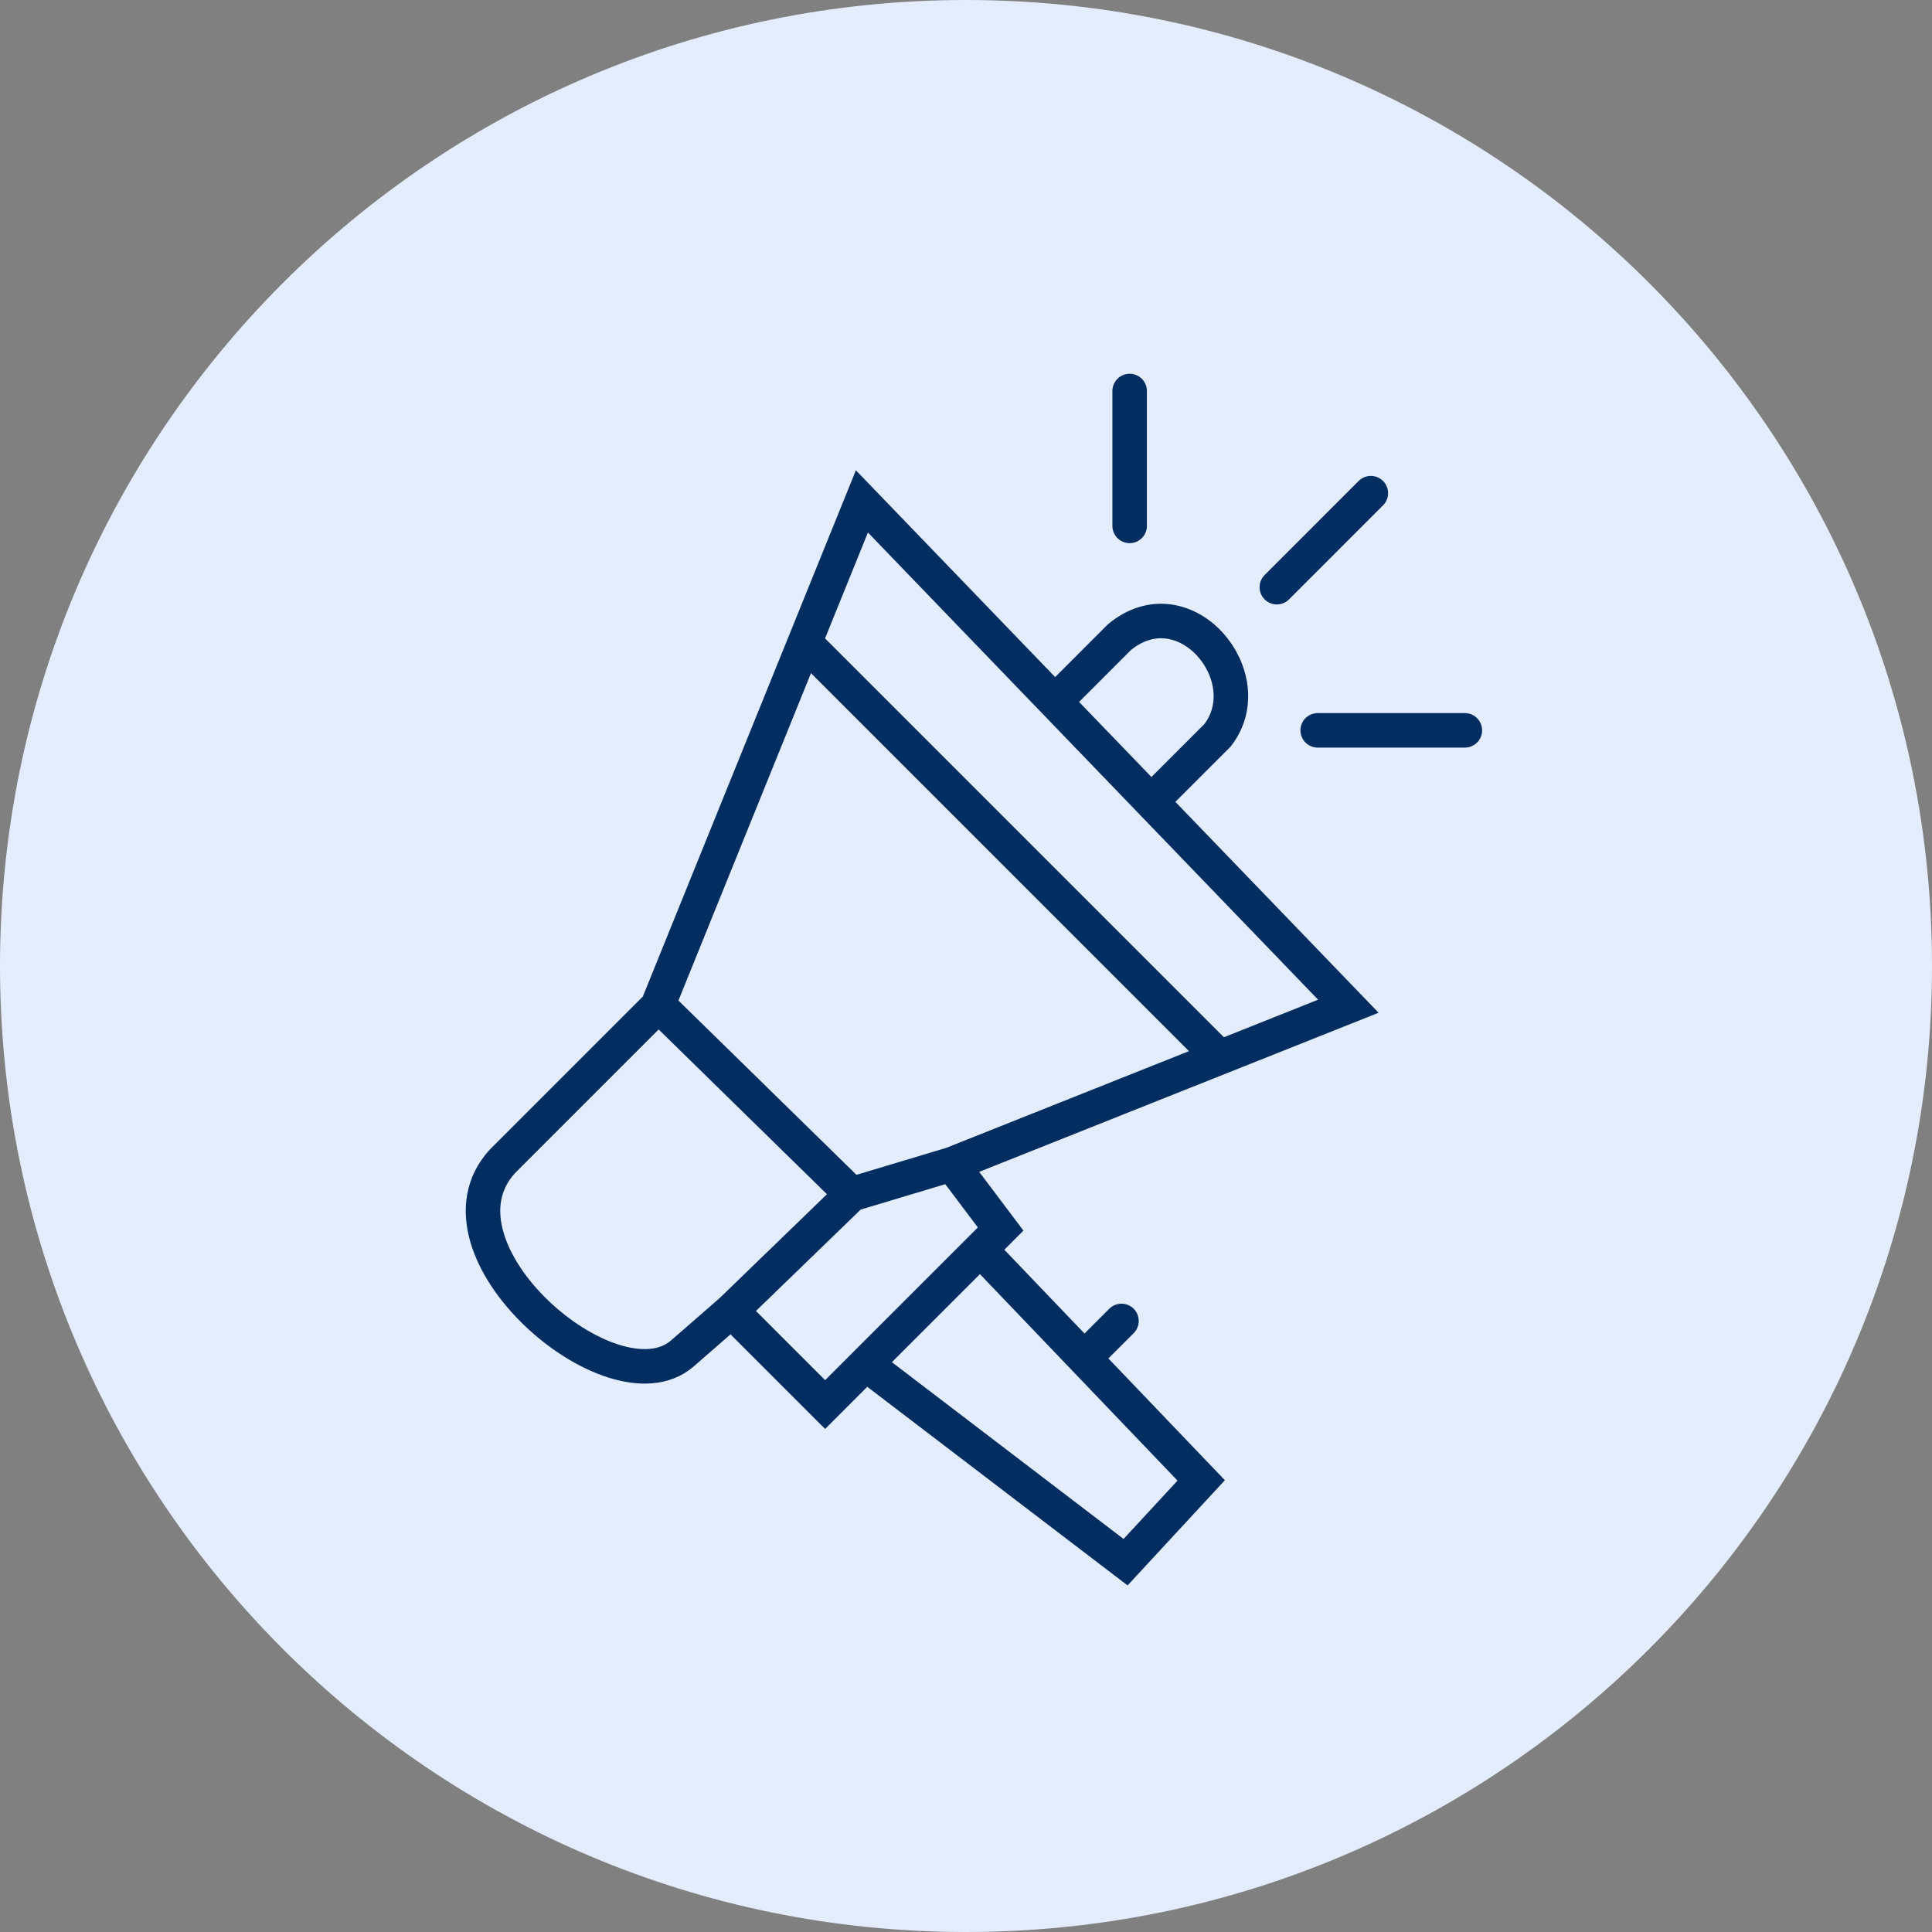
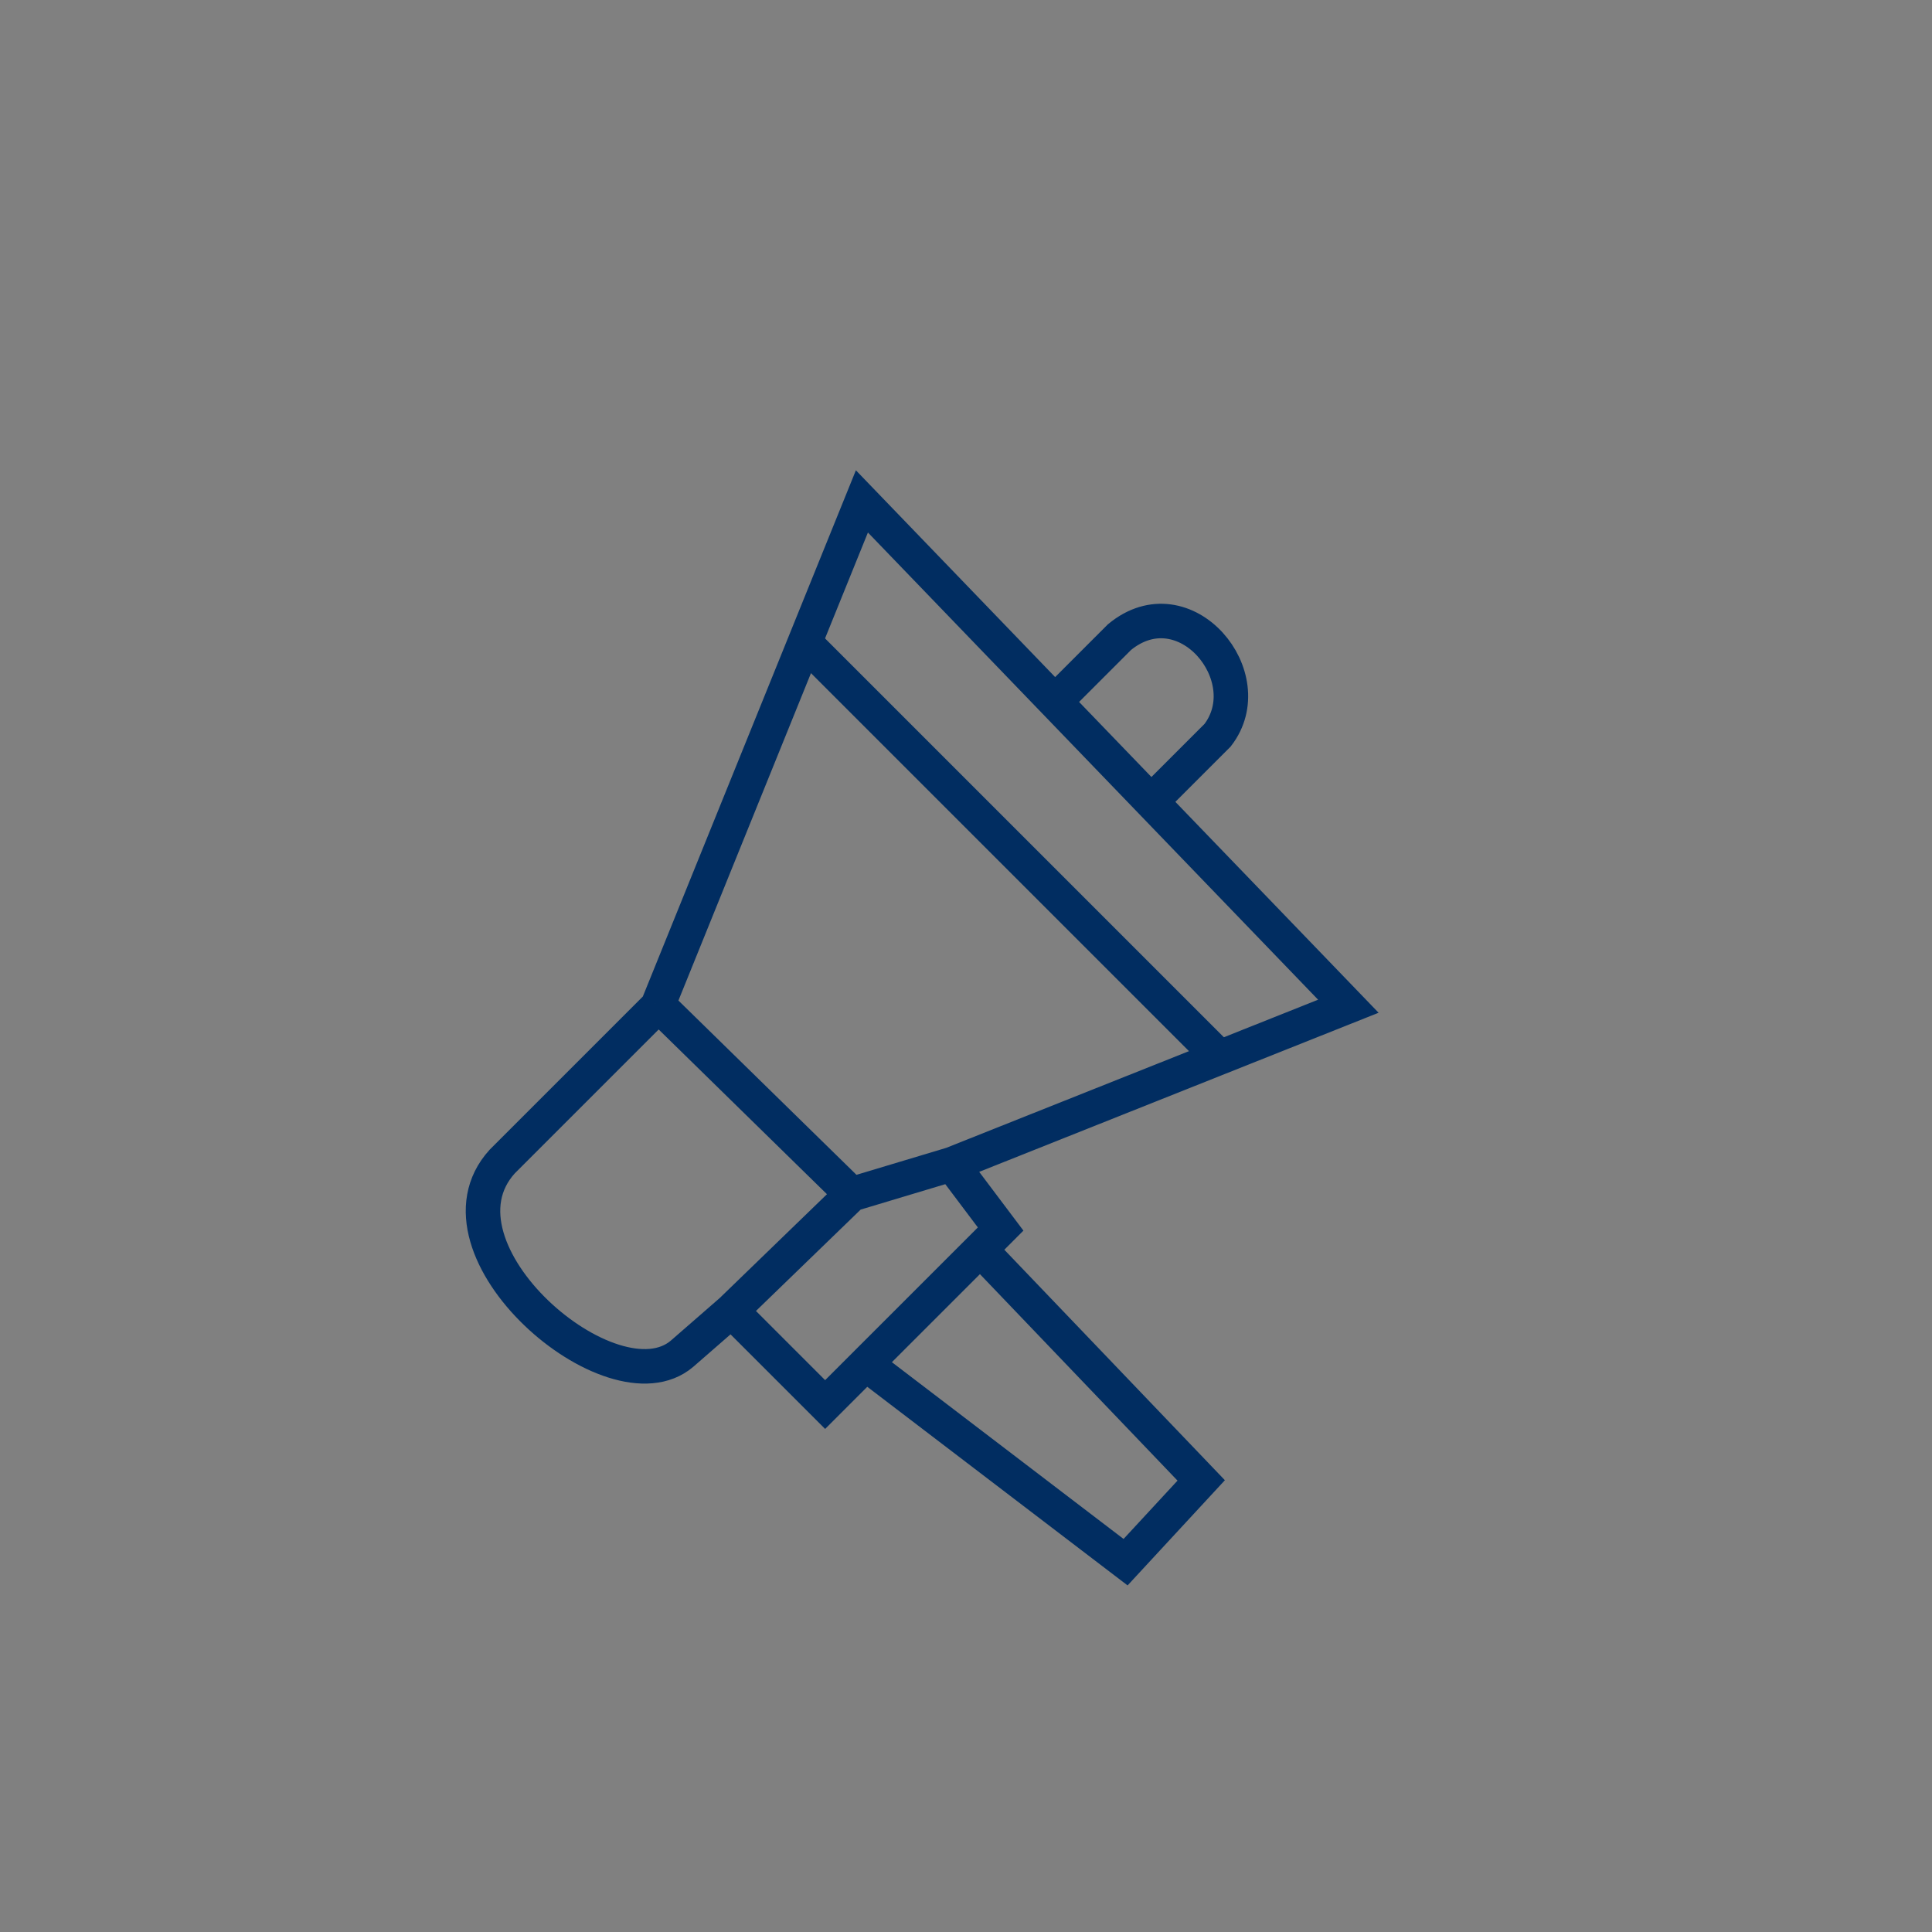
<svg xmlns="http://www.w3.org/2000/svg" width="84" height="84" viewBox="0 0 84 84" fill="none">
  <rect x="0" y="0" width="84" height="84" fill="#808080" stroke="none" />
-   <path d="M42 84C65.196 84 84 65.196 84 42C84 18.804 65.196 0 42 0C18.804 0 0 18.804 0 42C0 65.196 18.804 84 42 84Z" fill="#E3EDFE" />
  <path d="M37.03 51.925L28.613 43.686M37.03 51.925L31.798 56.99M37.03 51.925L41.384 50.617M28.613 43.686L28.588 43.749L21.834 50.503C18.368 54.325 26.633 61.434 29.654 58.857L31.798 56.99M28.613 43.686L37.474 21.8L45.866 30.509M31.798 56.99L35.875 61.067L37.641 59.301M41.384 50.617L58.624 43.749L50.052 34.853M41.384 50.617L43.506 53.436L42.618 54.325M42.618 54.325L52.226 64.366L48.938 67.921L37.641 59.301M42.618 54.325L37.641 59.301M45.866 30.509L48.671 27.703C51.515 25.354 54.892 29.442 52.937 31.969L50.052 34.853M45.866 30.509L50.052 34.853" stroke="#012D61" stroke-width="1.5" />
  <path d="M35.076 28.023L53.026 45.973" stroke="#012D61" stroke-width="1.5" />
-   <path d="M49.291 57.963C49.583 57.67 49.583 57.195 49.291 56.902C48.998 56.609 48.523 56.609 48.23 56.902L49.291 57.963ZM48.23 56.902L46.541 58.591L47.602 59.651L49.291 57.963L48.23 56.902Z" fill="#012D61" />
-   <path d="M49.115 17V22.865" stroke="#012D61" stroke-width="1.5" stroke-linecap="round" />
-   <path d="M59.602 21.442L55.515 25.53" stroke="#012D61" stroke-width="1.5" stroke-linecap="round" />
-   <path d="M63.689 31.754H57.291" stroke="#012D61" stroke-width="1.5" stroke-linecap="round" />
</svg>